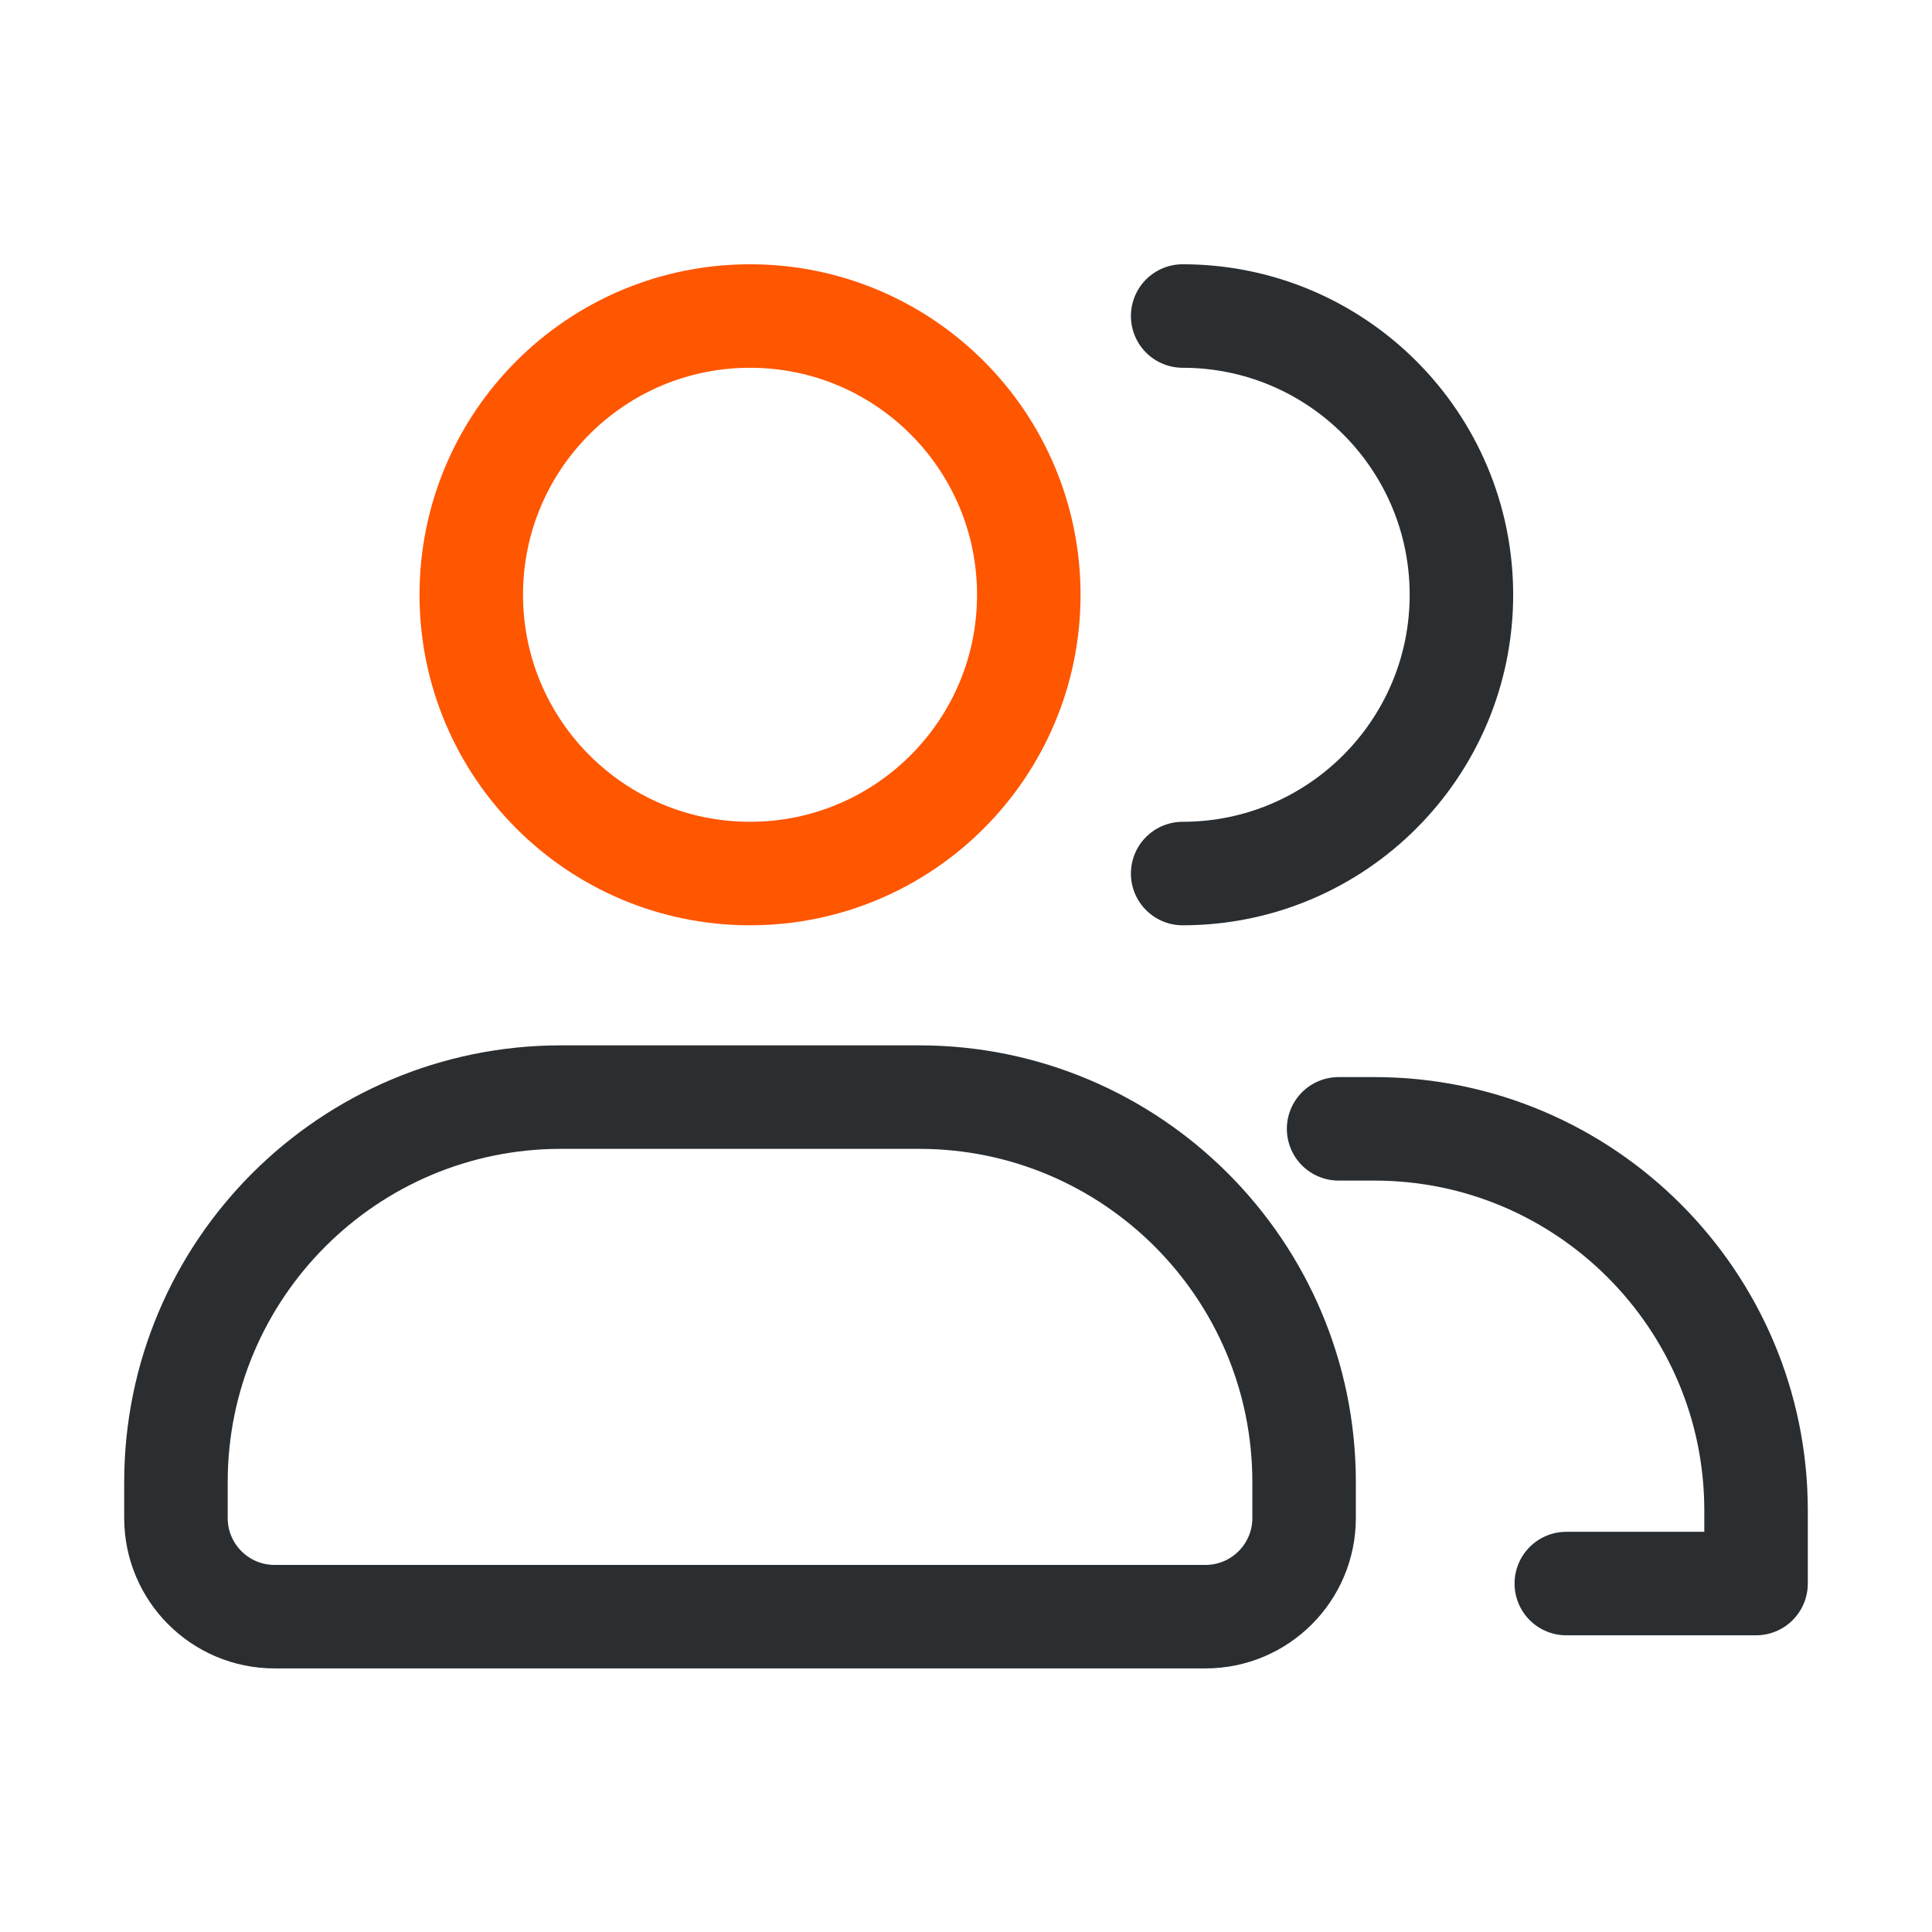
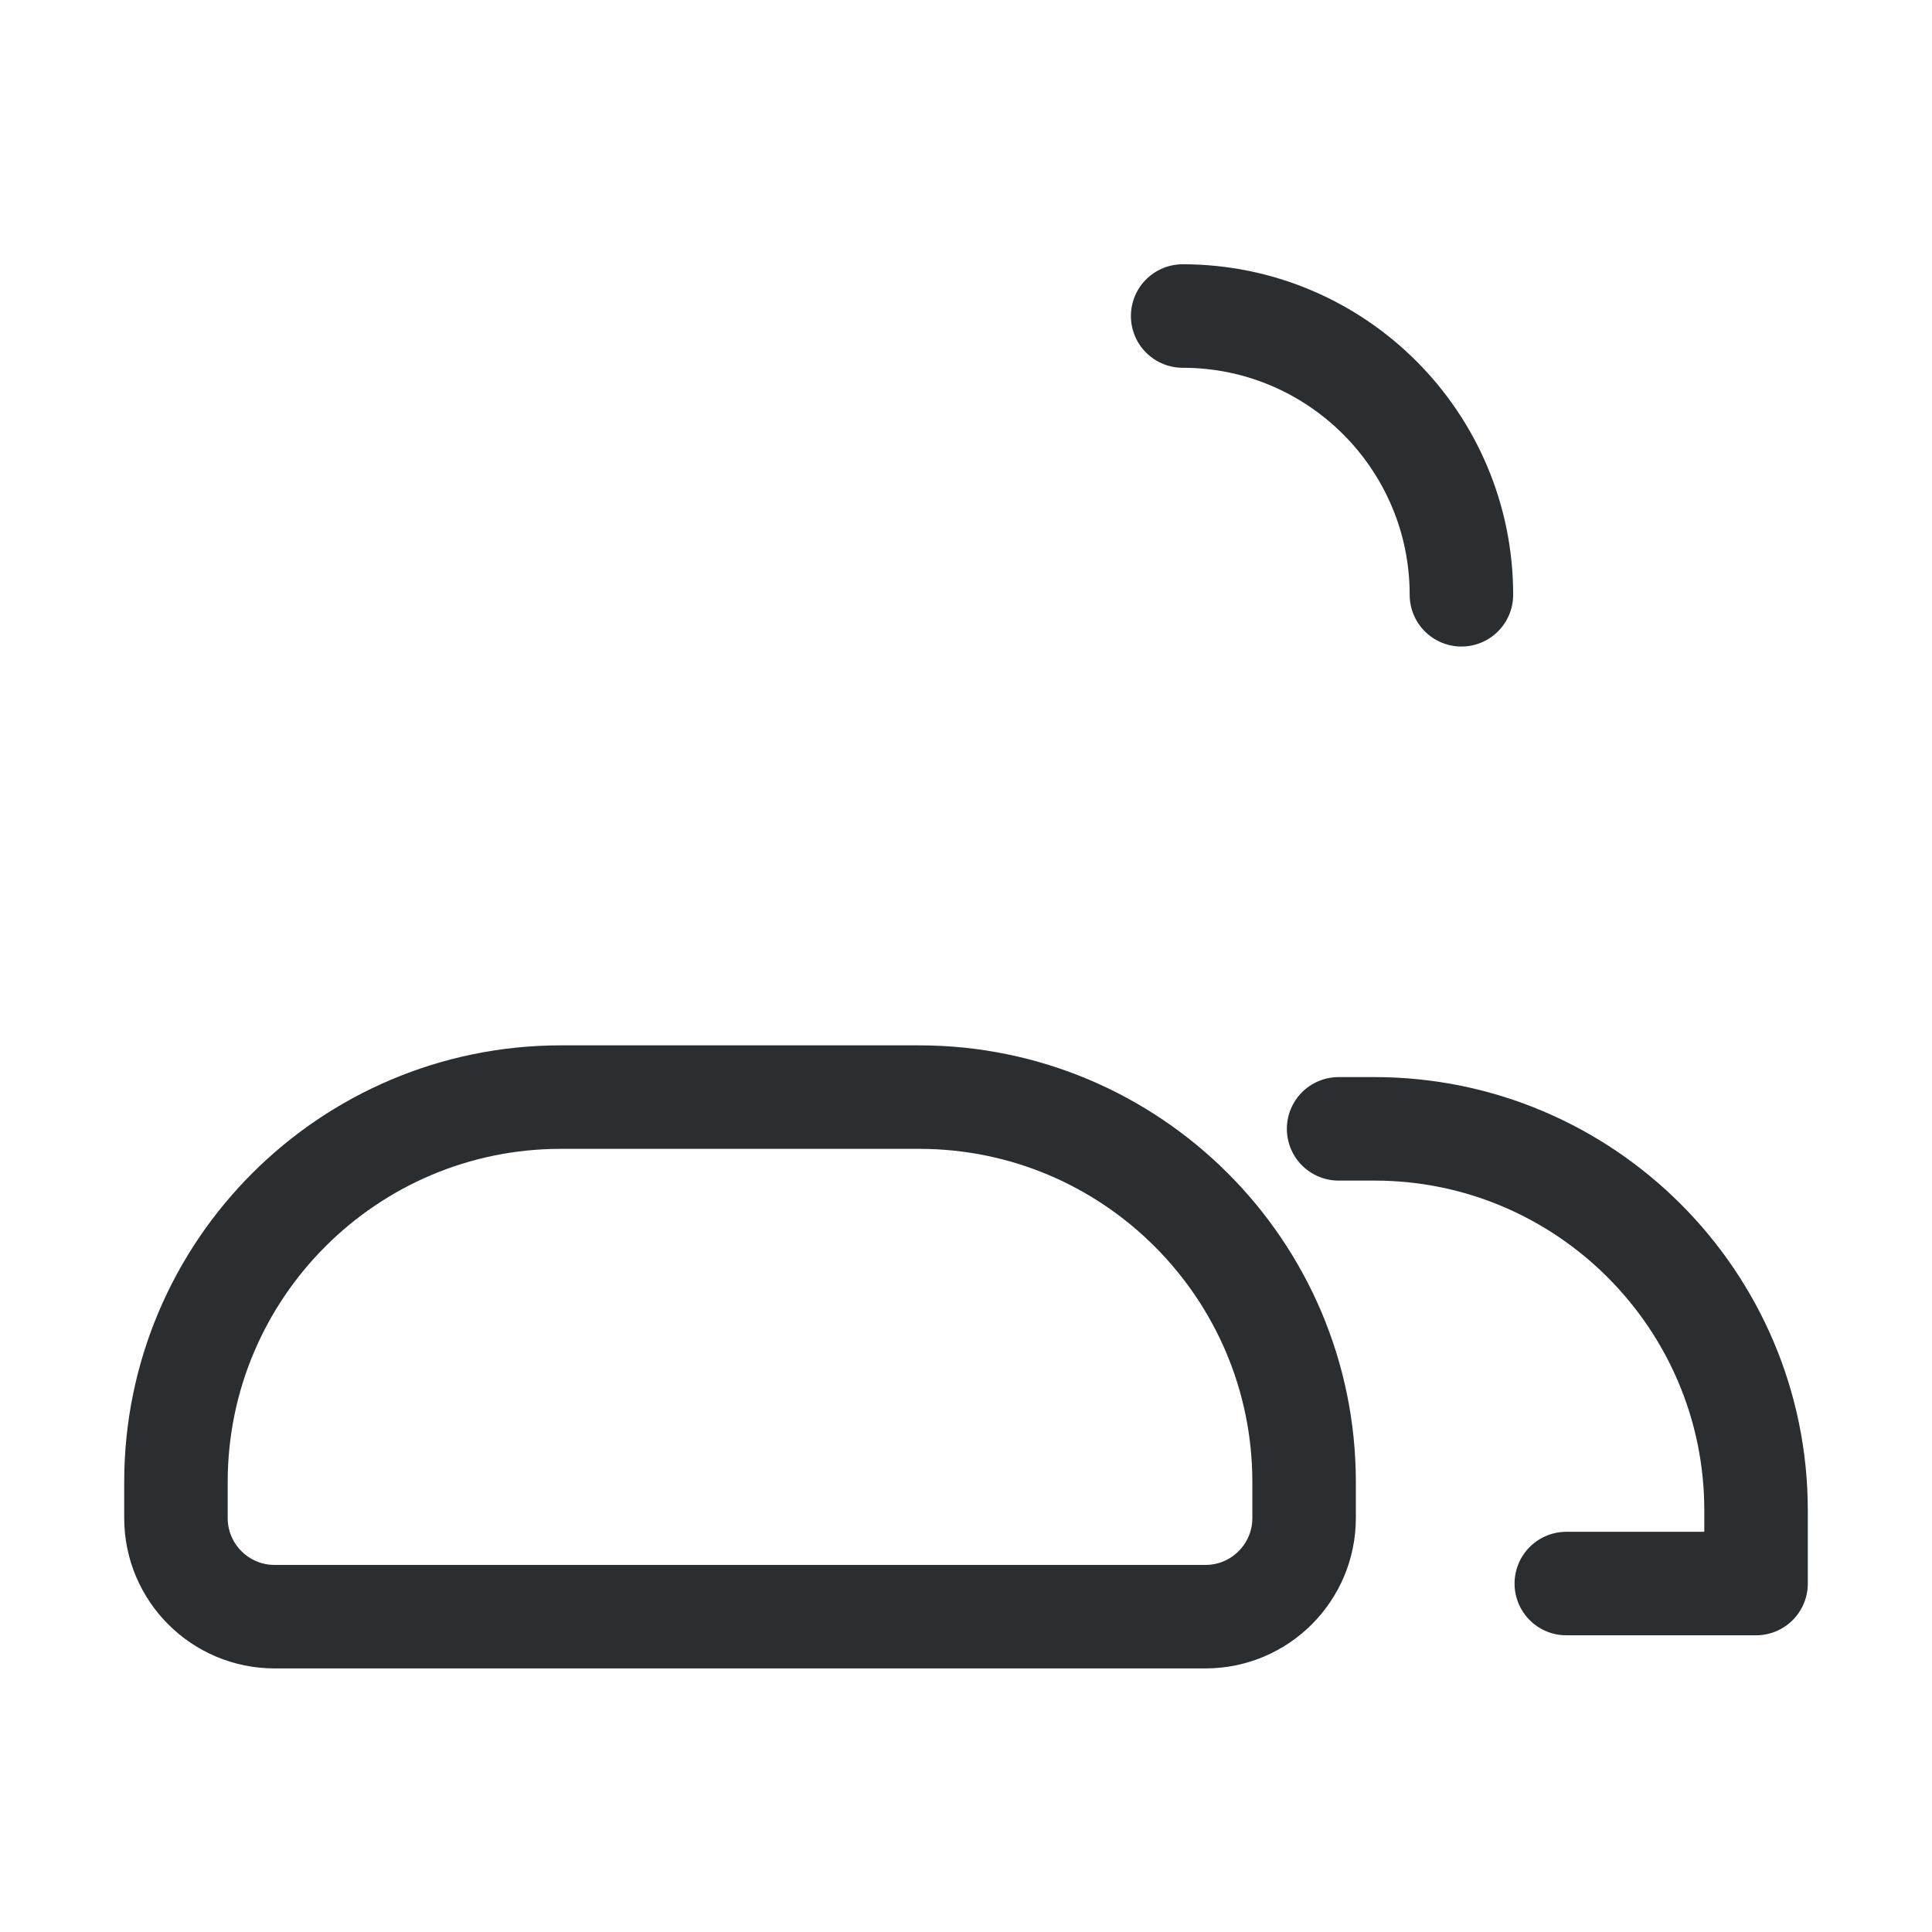
<svg xmlns="http://www.w3.org/2000/svg" id="Layer_1" data-name="Layer 1" viewBox="0 0 28 28">
-   <circle cx="10.87" cy="8.62" r="4.04" fill="none" stroke="#ff5600" stroke-linecap="round" stroke-linejoin="round" stroke-width="1.5" />
-   <path d="m17.14,4.58c2.23,0,4.04,1.81,4.04,4.04s-1.81,4.04-4.04,4.04" fill="none" stroke="#2a2e31" stroke-linecap="round" stroke-linejoin="round" stroke-width="1.5" />
+   <path d="m17.14,4.58c2.23,0,4.04,1.81,4.04,4.04" fill="none" stroke="#2a2e31" stroke-linecap="round" stroke-linejoin="round" stroke-width="1.5" />
  <path d="m19.4,16.36h.52c3.05,0,5.53,2.48,5.53,5.53v1.06h-2.75" fill="none" stroke="#2a2e31" stroke-linecap="round" stroke-linejoin="round" stroke-width="1.5" />
  <path d="m8.14,15.9h5.18c3.08,0,5.58,2.5,5.58,5.58v.52c0,.79-.64,1.43-1.43,1.43H3.98c-.79,0-1.43-.64-1.43-1.43v-.52c0-3.08,2.5-5.58,5.58-5.58Z" fill="none" stroke="#2a2e31" stroke-linecap="round" stroke-linejoin="round" stroke-width="1.5" />
</svg>